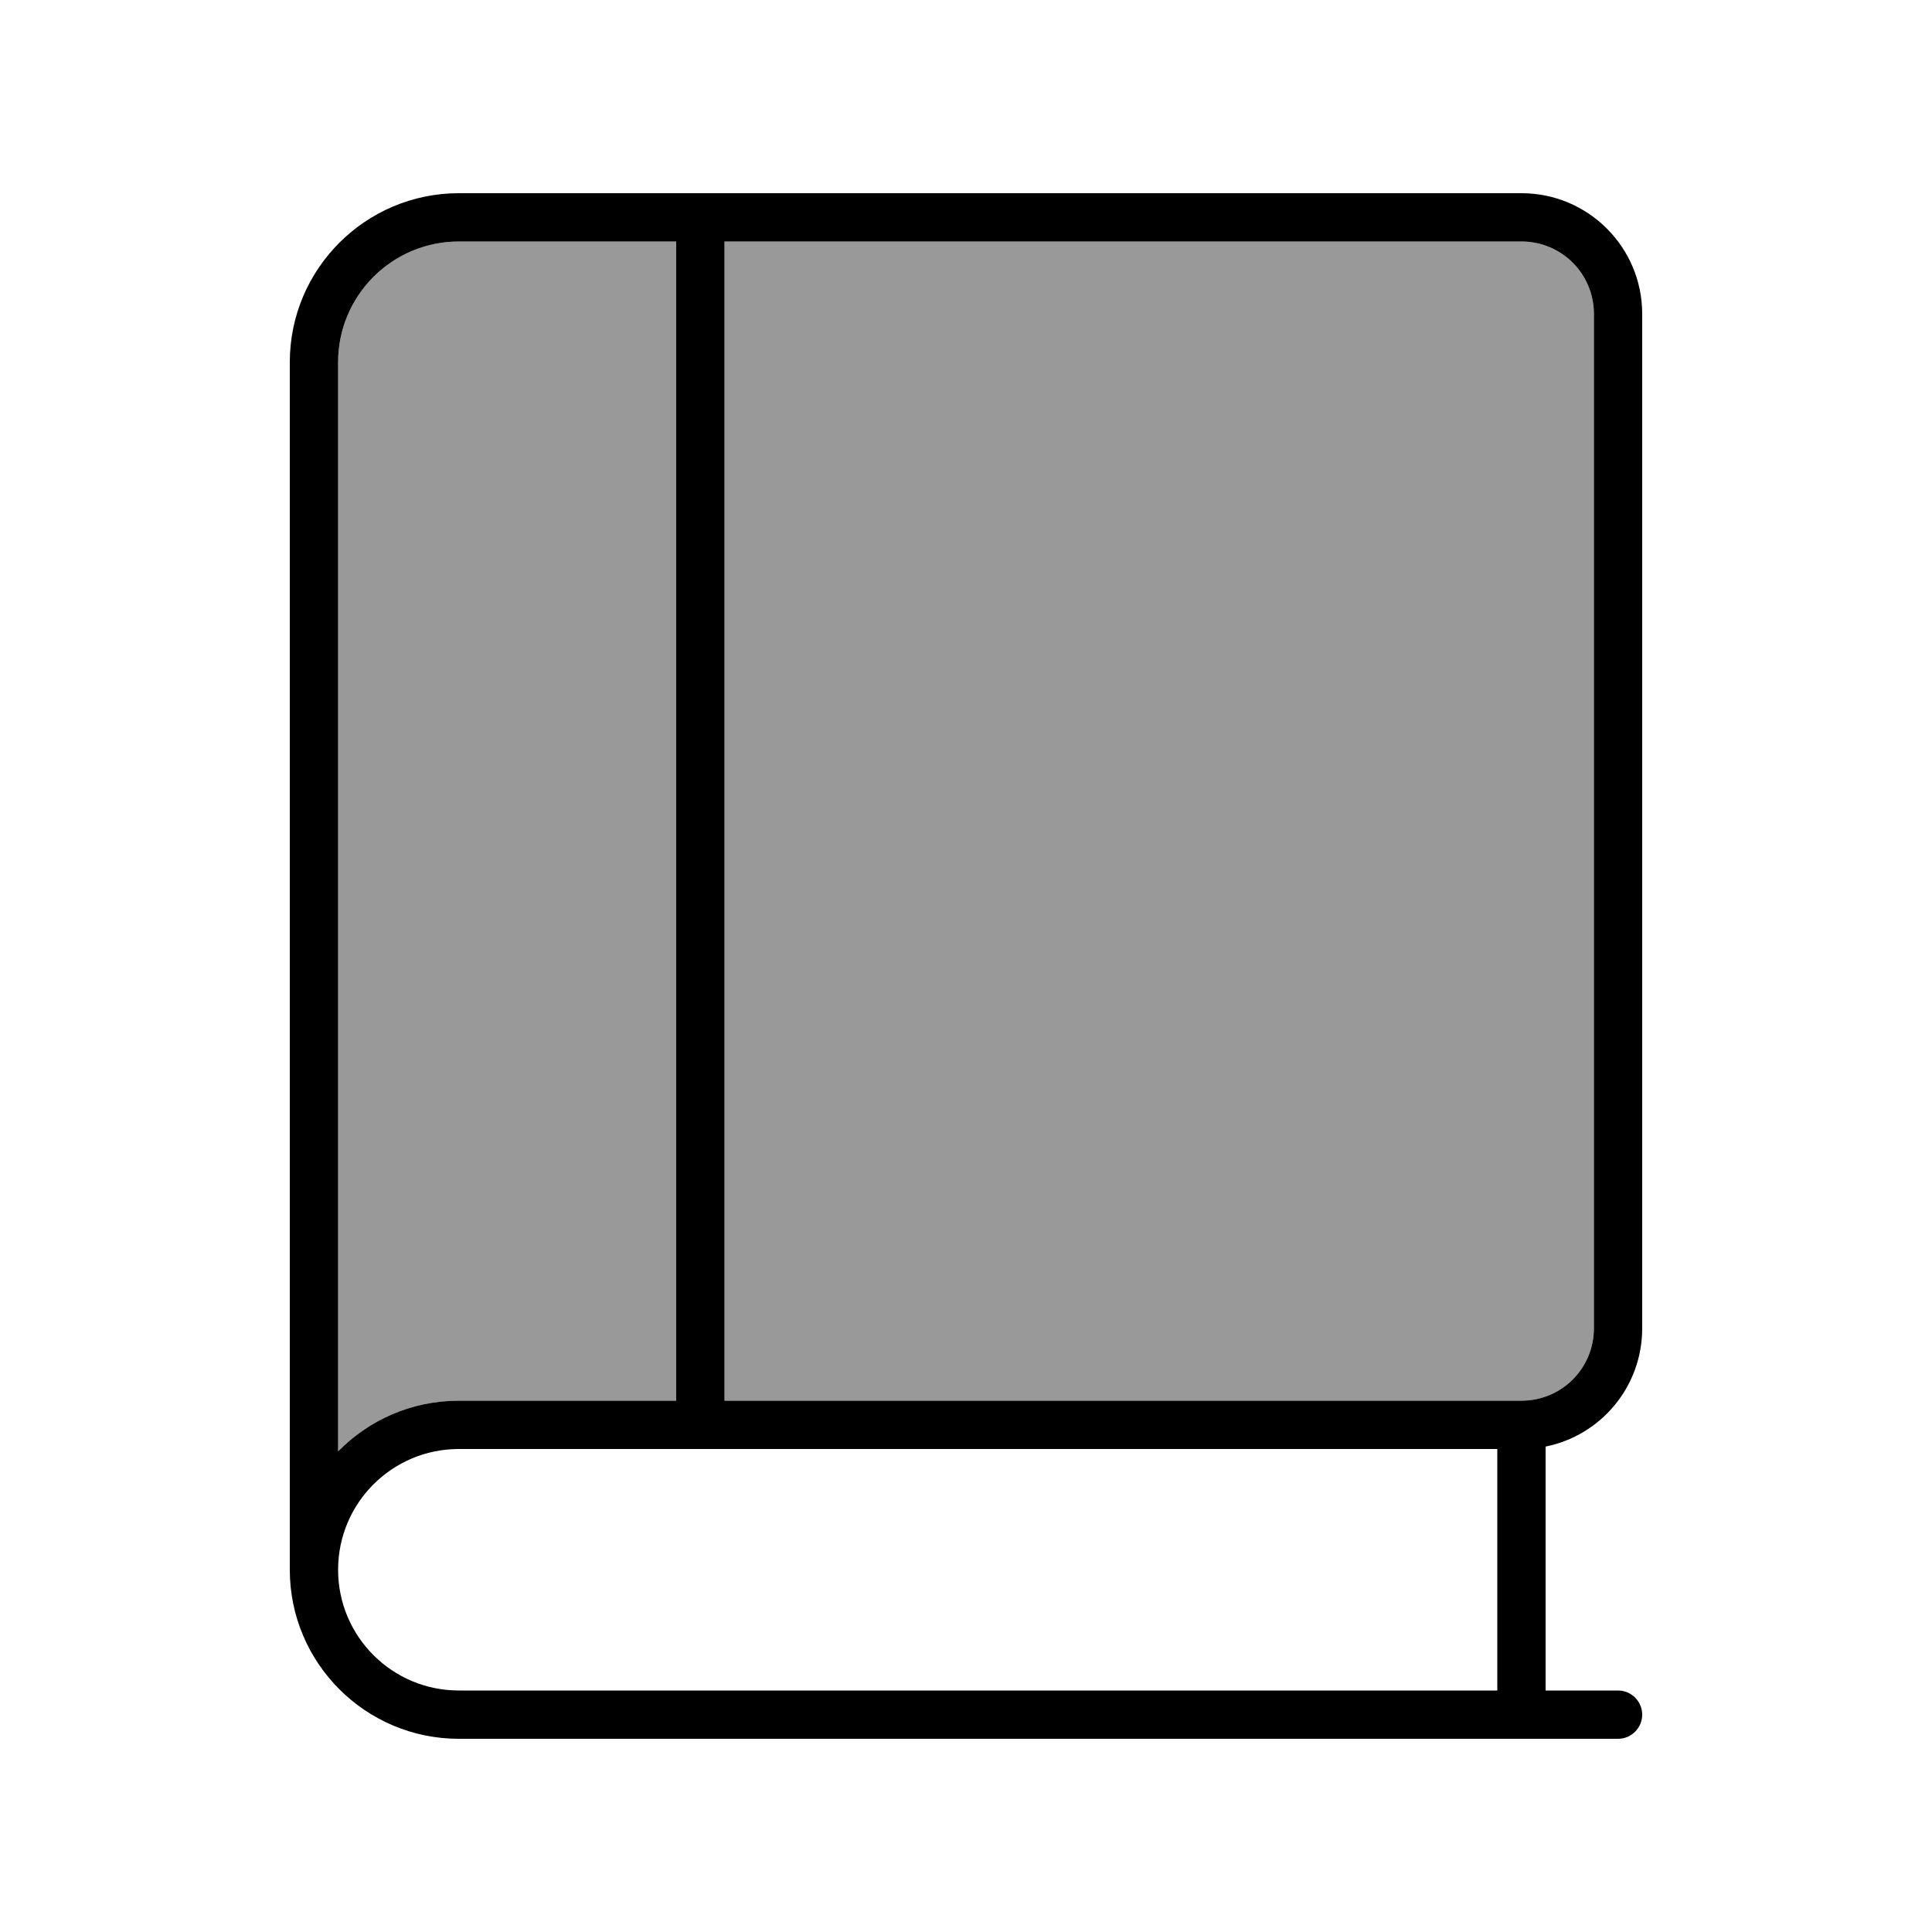
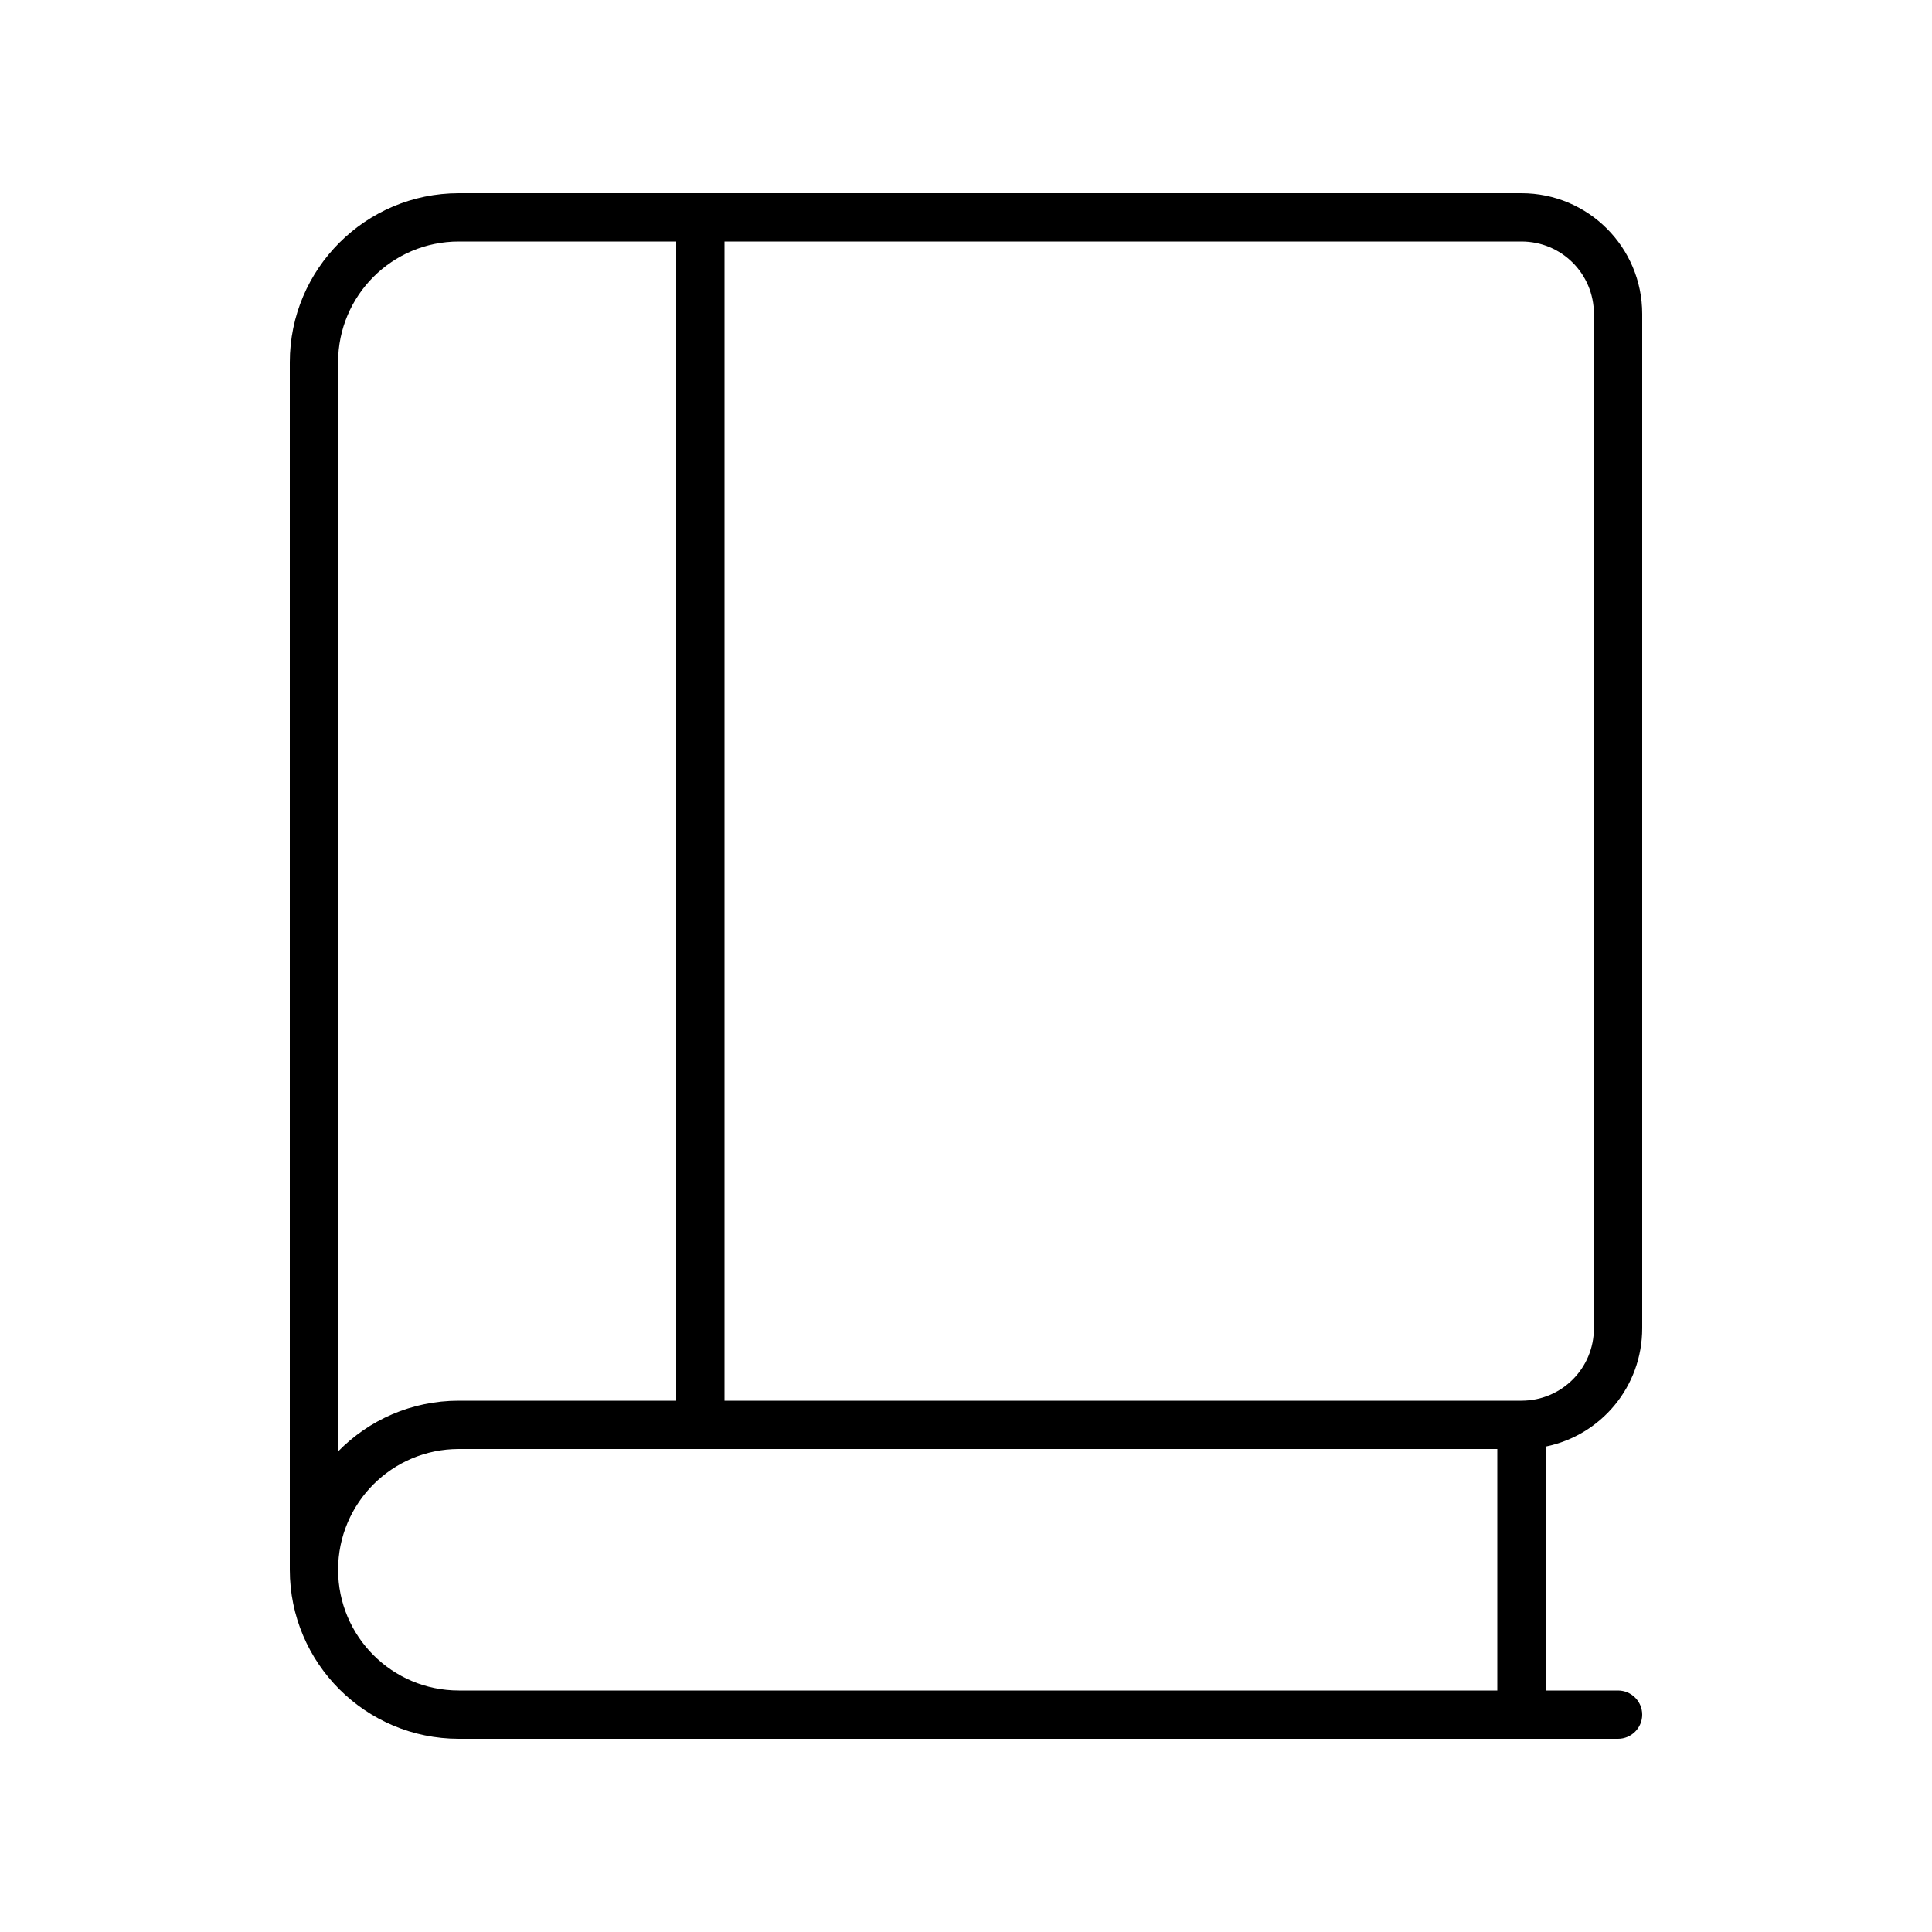
<svg xmlns="http://www.w3.org/2000/svg" viewBox="0 0 640 640">
-   <path opacity=".4" fill="currentColor" d="M112 120C112 97.9 129.9 80 152 80L224 80L224 464L152 464C136.3 464 122.2 470.4 112 480.8L112 120zM240 80L504 80C517.3 80 528 90.7 528 104L528 440C528 453.3 517.3 464 504 464L240 464L240 80z" />
  <path fill="currentColor" d="M96 120C96 89.1 121.1 64 152 64L504 64C526.1 64 544 81.9 544 104L544 440C544 459.4 530.3 475.5 512 479.2L512 560L536 560C540.4 560 544 563.6 544 568C544 572.4 540.4 576 536 576L152 576C121.1 576 96 550.9 96 520L96 120zM152 480C129.9 480 112 497.9 112 520C112 542.1 129.9 560 152 560L496 560L496 480L152 480zM112 480.8C122.2 470.4 136.3 464 152 464L224 464L224 80L152 80C129.9 80 112 97.9 112 120L112 480.8zM240 80L240 464L504 464C517.3 464 528 453.3 528 440L528 104C528 90.7 517.3 80 504 80L240 80z" />
</svg>